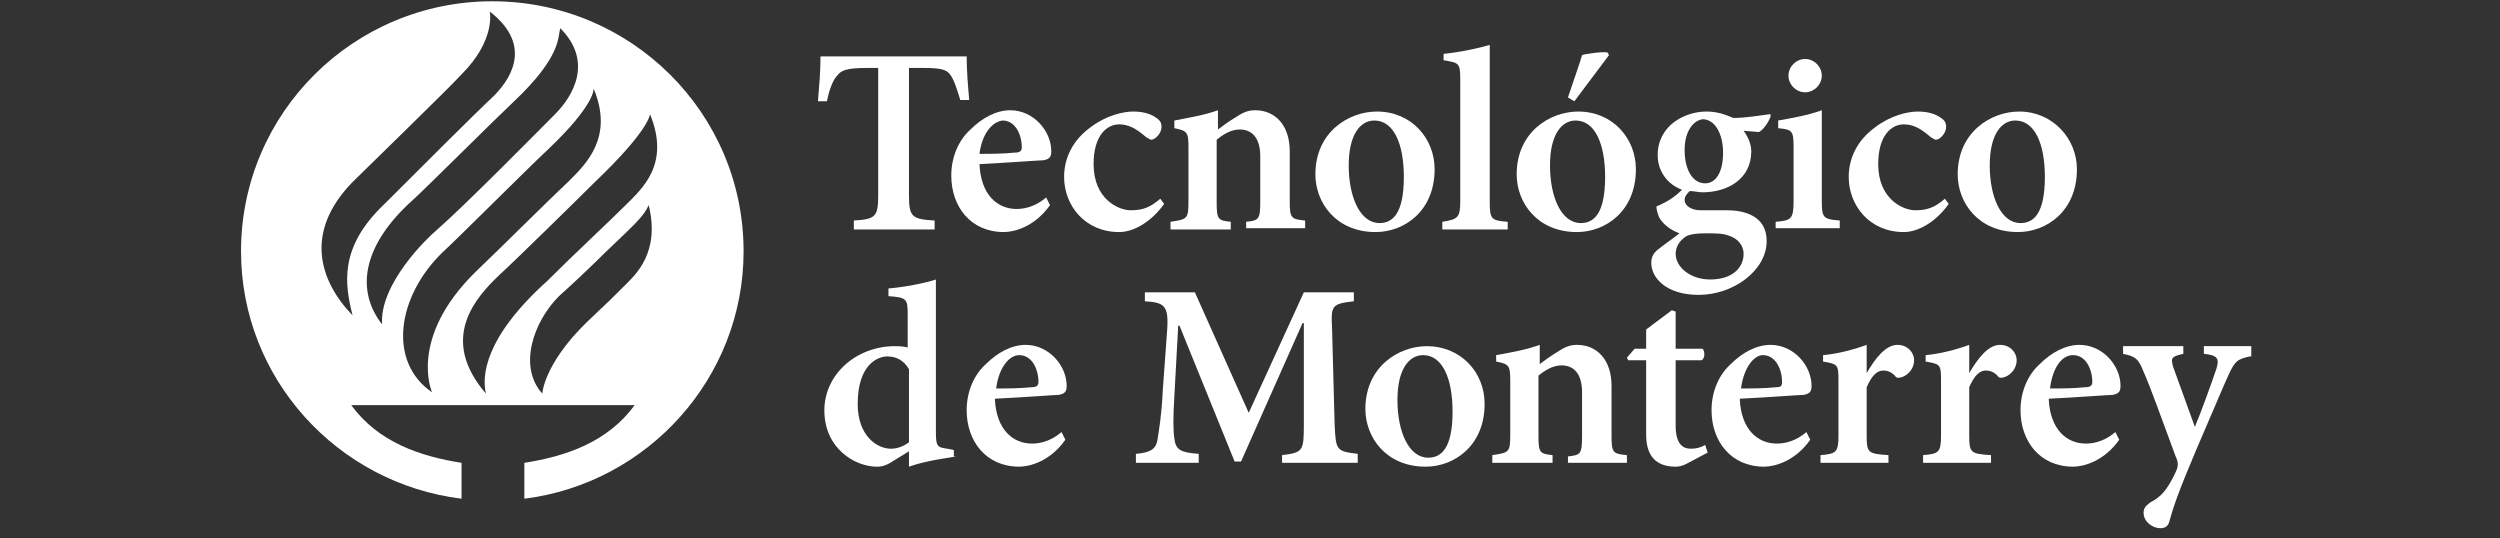
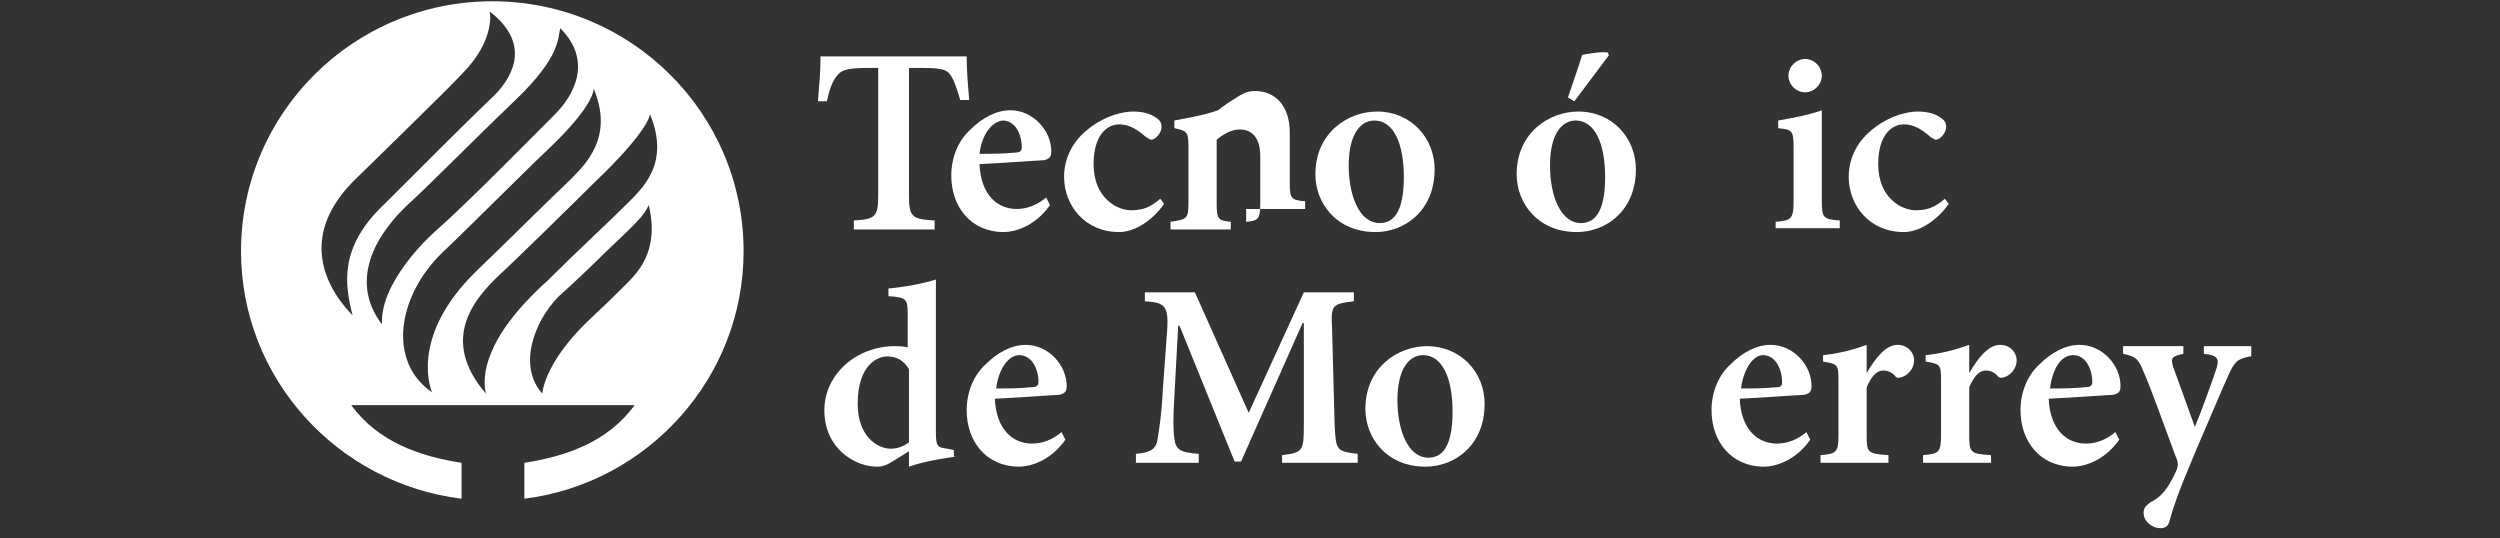
<svg xmlns="http://www.w3.org/2000/svg" id="Layer_1" x="0" y="0" viewBox="0 0 195 42" style="enable-background:new 0 0 195 42" xml:space="preserve">
  <rect x="0" y="0" width="195" height="42" fill="#333333" stroke="none" />
  <style>        .st0{fill-rule:evenodd;clip-rule:evenodd;fill:#fff}    </style>
  <g id="Page-1">
    <g id="header-left" transform="translate(-70 -71)">
      <g id="Menu-principal" transform="translate(0 50)">
        <g id="logo" transform="translate(70 21)">
          <path id="imagotipo" class="st0" d="M48.8 16c-1.3 1.3-4 3.8-6.1 5.9-5 4.5-5.1 7.5-4.8 8.8-3.7-4.3-.8-7.5 1.1-9.3.9-.8 6.2-6 7.4-7.2 4.3-4.1 4.3-5.3 4.3-5.3 1.6 3.9-.6 5.8-1.9 7.1zm-.1 6.3c-1.3 1.3-.8.8-2.9 2.8-3.4 3.3-3.5 5.6-3.5 5.6-1.9-2.1-.7-5.6 1.3-7.6.9-.8 2.5-2.3 3.6-3.4 2.3-2.2 3-2.8 3.4-3.7.9 3.7-1 5.4-1.9 6.3zm-14.2-2.6c1-.9 7-6.9 8.2-8 3.8-3.6 3.6-4.8 3.6-4.8 1.6 3.8-.6 5.9-1.9 7.2-1.5 1.4-5.1 5-7.3 7.1-5.3 5.2-3.4 9.4-3.4 9.4-3.5-2.4-2.7-7.5.8-10.9zm-2.3-4.1c1-.9 6.1-6 7.9-7.7 3.7-3.5 3.4-5 3.6-5.7 2.6 2.6 1 5.3-.4 6.7-1.2 1.2-6.9 7-9.3 9.1-.6.5-4.4 4.1-4.2 7.3-2.1-2.7-1.5-6.2 2.4-9.7zm-4.7-1.4c.9-.9 7.4-7.2 8.5-8.4C38.7 3.1 38.2.9 38.2.9c3.1 2.4 2 4.9.3 6.6-1.4 1.3-6.3 6.2-8.5 8.4-3.6 3.4-3.1 6.3-2.5 8.7-2.6-2.7-3.8-6.5 0-10.4zM38.4.1C27.6.1 18.8 8.8 18.8 19.6c0 9.9 7.5 18.1 17.2 19.3v-2.8c-3.2-.5-6.5-1.6-8.6-4.5h22.1c-2.1 2.9-5.4 4-8.6 4.5v2.8C50.5 37.7 58 29.5 58 19.6 58 8.8 49.2.1 38.4.1z" />
          <g id="texto" transform="translate(55 4)">
            <path id="Fill-2" class="st0" d="M21.4 8c.9 0 1.8 0 2.8-.1.3 0 .5-.1.5-.4 0-1-.5-2.1-1.5-2.1-.8.1-1.6 1-1.8 2.6zm5.5 4c-1.2 1.7-2.8 2.1-3.6 2.1-2.6 0-4.1-2-4.1-4.4 0-1.5.6-2.8 1.5-3.6.9-.9 2-1.5 3.1-1.5 1.8 0 3.2 1.6 3.2 3.2 0 .4-.1.6-.6.7-.3 0-2.9.2-5 .3.1 2.4 1.4 3.5 2.9 3.5.8 0 1.6-.3 2.3-.9l.3.6z" />
            <path id="Fill-3" class="st0" d="M35.8 11.9c-.9 1.3-2.3 2.2-3.5 2.2-2.7 0-4.3-2.1-4.3-4.3 0-1.5.7-2.9 2.1-3.9 1.2-.9 2.5-1.2 3.3-1.2.8 0 1.4.2 1.8.5.3.2.4.4.4.7 0 .5-.5 1-.8 1-.1 0-.2-.1-.4-.2-.8-.7-1.4-1-2.1-1-1 0-2 .9-2 3.1 0 2.7 1.9 3.6 2.9 3.6.9 0 1.5-.2 2.3-.9l.3.4" />
-             <path id="Fill-4" class="st0" d="M42.2 13.9v-.6c1-.1 1.1-.2 1.1-1.6V8.2c0-1.4-.6-2.1-1.6-2.1-.6 0-1.2.3-1.8.8v4.9c0 1.3.1 1.4 1.1 1.5v.6h-4.7v-.6c1.3-.2 1.4-.2 1.4-1.6V7.5c0-1.2-.1-1.3-1.1-1.5v-.6c1-.2 2.3-.4 3.4-.8v1.5c.4-.3.8-.6 1.3-.9.6-.4 1-.6 1.6-.6 1.6 0 2.7 1.2 2.7 3.2v3.9c0 1.3.1 1.4 1.2 1.5v.6h-4.6" />
+             <path id="Fill-4" class="st0" d="M42.2 13.9v-.6c1-.1 1.1-.2 1.1-1.6V8.2c0-1.4-.6-2.1-1.6-2.1-.6 0-1.2.3-1.8.8v4.9c0 1.3.1 1.4 1.1 1.5v.6h-4.7v-.6c1.3-.2 1.4-.2 1.4-1.6V7.5c0-1.2-.1-1.3-1.1-1.5v-.6c1-.2 2.3-.4 3.4-.8c.4-.3.8-.6 1.3-.9.6-.4 1-.6 1.6-.6 1.6 0 2.7 1.2 2.7 3.2v3.9c0 1.3.1 1.4 1.2 1.5v.6h-4.6" />
            <path id="Fill-5" class="st0" d="M50.2 8.9c0 2.5.9 4.5 2.4 4.5 1 0 1.9-.7 1.9-3.6 0-2.6-.8-4.4-2.3-4.4-1.1 0-2 1.1-2 3.5zm6.7.3c0 3.3-2.4 4.9-4.6 4.9-3.1 0-4.7-2.3-4.7-4.5 0-3.3 2.6-4.9 4.8-4.9 2.7 0 4.5 2.1 4.5 4.5z" />
-             <path id="Fill-6" class="st0" d="M57.5 13.9v-.6c1.2-.2 1.4-.3 1.4-1.6V2.2c0-1.3-.1-1.3-1.3-1.5V.2c1.1-.1 2.6-.4 3.6-.7v12.2c0 1.4.1 1.5 1.4 1.6v.6h-5.1" />
            <path id="Fill-7" class="st0" d="M67.3 3.6c.3-.9 1-2.9 1.1-3.3.2-.1 1.7-.3 2-.2l.1.2-2.7 3.6-.5-.3zm-1.4 5.3c0 2.5.9 4.5 2.4 4.5 1 0 1.9-.7 1.9-3.6 0-2.6-.8-4.4-2.3-4.4-1.1 0-2 1.1-2 3.5zm6.7.3c0 3.3-2.4 4.9-4.6 4.9-3.1 0-4.7-2.3-4.7-4.5 0-3.3 2.6-4.9 4.8-4.9 2.7 0 4.5 2.1 4.5 4.5z" />
-             <path id="Fill-8" class="st0" d="M76.4 7.7c0 1.5.6 2.6 1.6 2.6.8 0 1.4-.8 1.4-2.4 0-1.4-.6-2.6-1.6-2.6-.7.1-1.4.9-1.4 2.4zm-.1 6.9c-.4.3-.6.8-.6 1.2 0 1 1.1 2 2.7 2 1.7 0 2.6-.9 2.6-2 0-.7-.5-1.2-1.1-1.4-.5-.2-1-.2-1.8-.2-1 0-1.5.1-1.8.4zm6.8-9.5c-.1.3-.5 1-.9 1.2L81 6.2c.3.4.6 1 .6 1.6 0 2.2-1.9 3.2-3.8 3.2-.3 0-.7-.1-1-.1-.2.2-.4.4-.4.7 0 .3.3.8 1.3.8h2c1.3 0 3.1.4 3.1 2.4 0 2.3-2.6 4.2-5.3 4.2-2.5 0-3.7-1.3-3.7-2.5 0-.5.2-.8.6-1.1.5-.4 1.1-.8 1.6-1.2-.8-.3-1.2-.7-1.5-1.1-.2-.3-.3-.8-.3-1 1-.4 1.6-.9 2-1.3-1.1-.4-1.9-1.4-1.9-2.7 0-2.3 2.1-3.4 3.8-3.4.8 0 1.4.2 2.1.5 1 0 2.1-.2 2.9-.3v.2z" />
            <path id="Fill-9" class="st0" d="M84.5 1.9c0-.7.6-1.3 1.3-1.3.7 0 1.3.6 1.3 1.3 0 .7-.6 1.3-1.3 1.3-.7 0-1.3-.6-1.3-1.3zm-1 12v-.6c1.2-.1 1.4-.2 1.4-1.6V7.5c0-1.3-.1-1.4-1.2-1.5v-.6c1.1-.2 2.3-.4 3.4-.8v7c0 1.4.1 1.5 1.4 1.6v.6h-5v.1z" />
            <path id="Fill-10" class="st0" d="M97 11.9c-.9 1.3-2.3 2.2-3.5 2.2-2.7 0-4.3-2.1-4.3-4.3 0-1.5.7-2.9 2.1-3.9 1.2-.9 2.5-1.2 3.3-1.2.8 0 1.4.2 1.8.5.3.2.4.4.4.7 0 .5-.5 1-.8 1-.1 0-.2-.1-.4-.2-.8-.7-1.4-1-2.1-1-1 0-2 .9-2 3.1 0 2.7 1.9 3.6 2.9 3.6.9 0 1.5-.2 2.3-.9l.3.4" />
-             <path id="Fill-11" class="st0" d="M100.2 8.9c0 2.5.9 4.5 2.4 4.5 1 0 1.9-.7 1.9-3.6 0-2.6-.8-4.4-2.3-4.4-1.1 0-2 1.1-2 3.5zm6.8.3c0 3.3-2.4 4.9-4.6 4.9-3.1 0-4.7-2.3-4.7-4.5 0-3.3 2.6-4.9 4.8-4.9 2.6 0 4.5 2.1 4.5 4.5z" />
            <path id="Fill-12" class="st0" d="M15.9 24.8c-.4-.7-1-1-1.7-1s-2.3.6-2.3 3.7c0 2.5 1.5 3.5 2.6 3.5.5 0 1-.2 1.4-.5v-5.7zm3.7 6.8c-.5.1-2.3.3-3.7.8v-1.2l-1.3.8c-.6.4-1 .4-1.2.4-1.7 0-4.1-1.4-4.1-4.4 0-2.8 2.5-5 5.5-5 .2 0 .6 0 1 .1v-2.6c0-1.2-.1-1.3-1.5-1.4v-.6c1.2-.1 2.8-.4 3.7-.7v11.9c0 1.1.1 1.2.9 1.3l.5.1v.5h.2z" />
            <path id="Fill-13" class="st0" d="M22.7 26.3c.9 0 1.8 0 2.8-.1.3 0 .5-.1.5-.4 0-1-.5-2.1-1.5-2.1-.8 0-1.6 1-1.8 2.6zm5.4 4c-1.2 1.7-2.8 2.1-3.6 2.1-2.6 0-4.1-2-4.1-4.4 0-1.5.6-2.8 1.5-3.6.9-.9 2-1.5 3.1-1.5 1.8 0 3.2 1.6 3.2 3.2 0 .4-.1.6-.6.7-.3 0-2.9.2-5 .3.1 2.4 1.4 3.5 2.9 3.5.8 0 1.6-.3 2.3-.9l.3.6z" />
            <path id="Fill-14" class="st0" d="M45 32.2v-.7c1.6-.2 1.7-.3 1.7-2.3v-8h-.1L41.8 32h-.5L37 21.4h-.1l-.3 5.5c-.1 1.7-.1 2.6 0 3.3.1.9.5 1.1 1.9 1.2v.7h-4.9v-.7c1.2-.1 1.6-.4 1.7-1.2.1-.7.3-1.7.4-3.8l.3-4.1c.2-2.4 0-2.7-1.7-2.8v-.7h3.9l4.2 9.4 4.3-9.4h3.9v.7c-1.7.2-1.8.3-1.7 2.1l.2 7.5c.1 2 .1 2.1 1.8 2.3v.7H45" />
            <path id="Fill-15" class="st0" d="M54 27.2c0 2.5.9 4.5 2.4 4.5 1 0 1.9-.7 1.9-3.6 0-2.6-.8-4.4-2.3-4.4-1.1 0-2 1.1-2 3.5zm6.8.3c0 3.3-2.4 4.9-4.6 4.9-3.1 0-4.7-2.3-4.7-4.5 0-3.3 2.6-4.9 4.8-4.9 2.6 0 4.5 2 4.5 4.5z" />
-             <path id="Fill-16" class="st0" d="M67.3 32.2v-.6c1-.1 1.1-.2 1.1-1.6v-3.4c0-1.4-.6-2.1-1.6-2.1-.6 0-1.2.3-1.8.8V30c0 1.3.1 1.4 1.1 1.5v.6h-4.7v-.6c1.3-.2 1.4-.2 1.4-1.6v-4.2c0-1.2-.1-1.3-1.1-1.5v-.5c1.1-.2 2.3-.4 3.4-.8v1.5c.4-.3.8-.6 1.3-.9.6-.4 1-.6 1.6-.6 1.6 0 2.7 1.2 2.7 3.2V30c0 1.3.1 1.4 1.2 1.5v.6h-4.6" />
-             <path id="Fill-17" class="st0" d="M76.5 32.2c-.4.2-.7.2-.8.2-1.5 0-2.3-.8-2.3-2.5v-5.8H72l-.1-.2.6-.7h.9v-1.5l2-1.5.3.1v2.9h2.1c.2.2.2.8-.1.9h-2v5.1c0 1.6.7 1.8 1.2 1.8.4 0 .8-.1 1.1-.3l.2.6-1.7.9" />
            <path id="Fill-18" class="st0" d="M80.8 26.3c.9 0 1.8 0 2.8-.1.3 0 .4-.1.4-.4 0-1-.5-2.1-1.5-2.1-.7 0-1.5 1-1.7 2.6zm5.4 4c-1.2 1.7-2.8 2.1-3.6 2.1-2.6 0-4.1-2-4.1-4.4 0-1.5.6-2.8 1.5-3.6.9-.9 2-1.5 3.1-1.5 1.8 0 3.2 1.6 3.2 3.2 0 .4-.1.6-.6.7-.3 0-2.9.2-5 .3.1 2.4 1.4 3.5 2.9 3.5.8 0 1.6-.3 2.3-.9l.3.6z" />
            <path id="Fill-19" class="st0" d="M90.6 25.1c.7-1.2 1.5-2.2 2.4-2.2.8 0 1.3.6 1.3 1.2s-.4 1.1-.9 1.3c-.3.1-.5.1-.6-.1-.3-.3-.6-.4-.9-.4-.5 0-.9.4-1.3 1.3V30c0 1.3.1 1.4 1.7 1.5v.6H87v-.6c1.2-.1 1.4-.2 1.4-1.5v-4.4c0-1.2-.1-1.2-1.2-1.4v-.5c1.1-.1 2.3-.4 3.4-.8v2.2" />
            <path id="Fill-20" class="st0" d="M98.6 25.1c.7-1.2 1.5-2.2 2.4-2.2.8 0 1.3.6 1.3 1.2s-.4 1.1-.9 1.3c-.3.1-.5.1-.6-.1-.3-.3-.6-.4-.9-.4-.5 0-.9.4-1.3 1.3V30c0 1.3.1 1.4 1.7 1.5v.6H95v-.6c1.2-.1 1.4-.2 1.4-1.5v-4.4c0-1.2-.1-1.2-1.2-1.4v-.5c1.1-.1 2.3-.4 3.4-.8v2.2" />
            <path id="Fill-21" class="st0" d="M104.9 26.3c.9 0 1.8 0 2.8-.1.3 0 .5-.1.5-.4 0-1-.5-2.1-1.5-2.1-.9 0-1.6 1-1.8 2.6zm5.4 4c-1.2 1.7-2.8 2.1-3.6 2.1-2.6 0-4.1-2-4.1-4.4 0-1.5.6-2.8 1.5-3.6.9-.9 2-1.5 3.1-1.5 1.8 0 3.2 1.6 3.2 3.2 0 .4-.1.6-.6.7-.3 0-2.9.2-5 .3.1 2.4 1.4 3.5 2.9 3.5.8 0 1.6-.3 2.3-.9l.3.6z" />
            <path id="Fill-23" class="st0" d="M120.5 23.8c-1 .2-1.2.4-1.7 1.5s-1.2 2.8-2.5 5.8c-1.4 3.3-1.8 4.5-2.1 5.6-.1.4-.4.5-.7.5-.6 0-1.3-.5-1.3-1.2 0-.3.1-.5.5-.8.8-.4 1.2-.9 1.6-1.6.3-.5.4-.8.5-1 .1-.3.1-.6-.1-1-1-2.7-2-5.5-2.5-6.6-.4-1-.6-1.2-1.6-1.4V23h4.7v.6c-.9.2-1 .3-.8 1l1.7 4.7c.5-1.2 1.3-3.4 1.7-4.6.2-.7.1-1-1-1.1V23h3.7v.8" />
            <path id="Fill-25" class="st0" d="M9 .4c0 1.2-.1 2.3-.2 3.5h.7c.2-1 .5-1.7.8-2 .3-.4.7-.6 2.3-.6h.9v9.9c0 1.7-.2 1.9-1.9 2v.7h6.3v-.7c-1.8-.1-2-.3-2-2V1.3H17c1.3 0 1.8.1 2.1.5.3.4.5 1 .8 2h.7c-.1-1.1-.2-2.3-.2-3.4H9" />
          </g>
        </g>
      </g>
    </g>
  </g>
</svg>